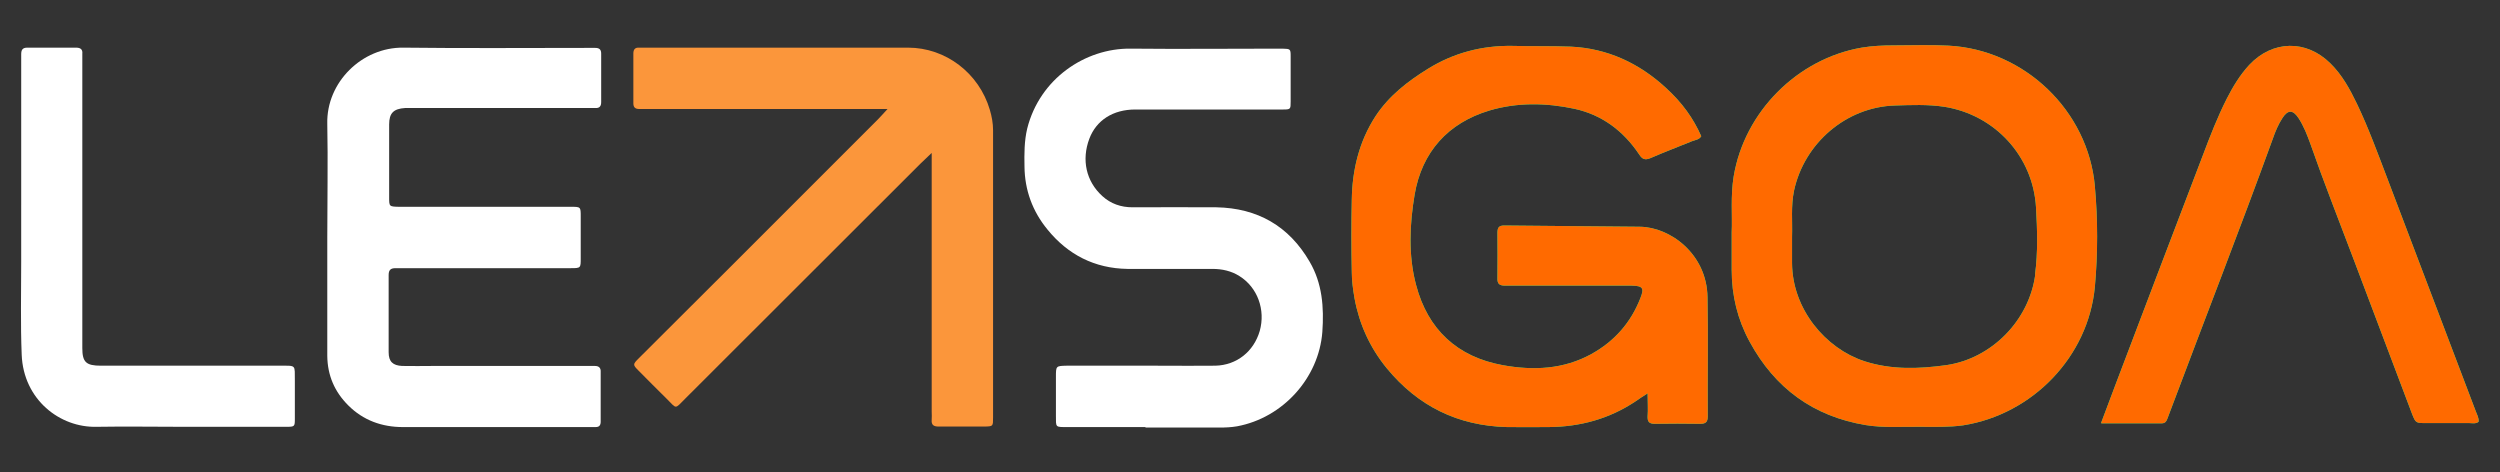
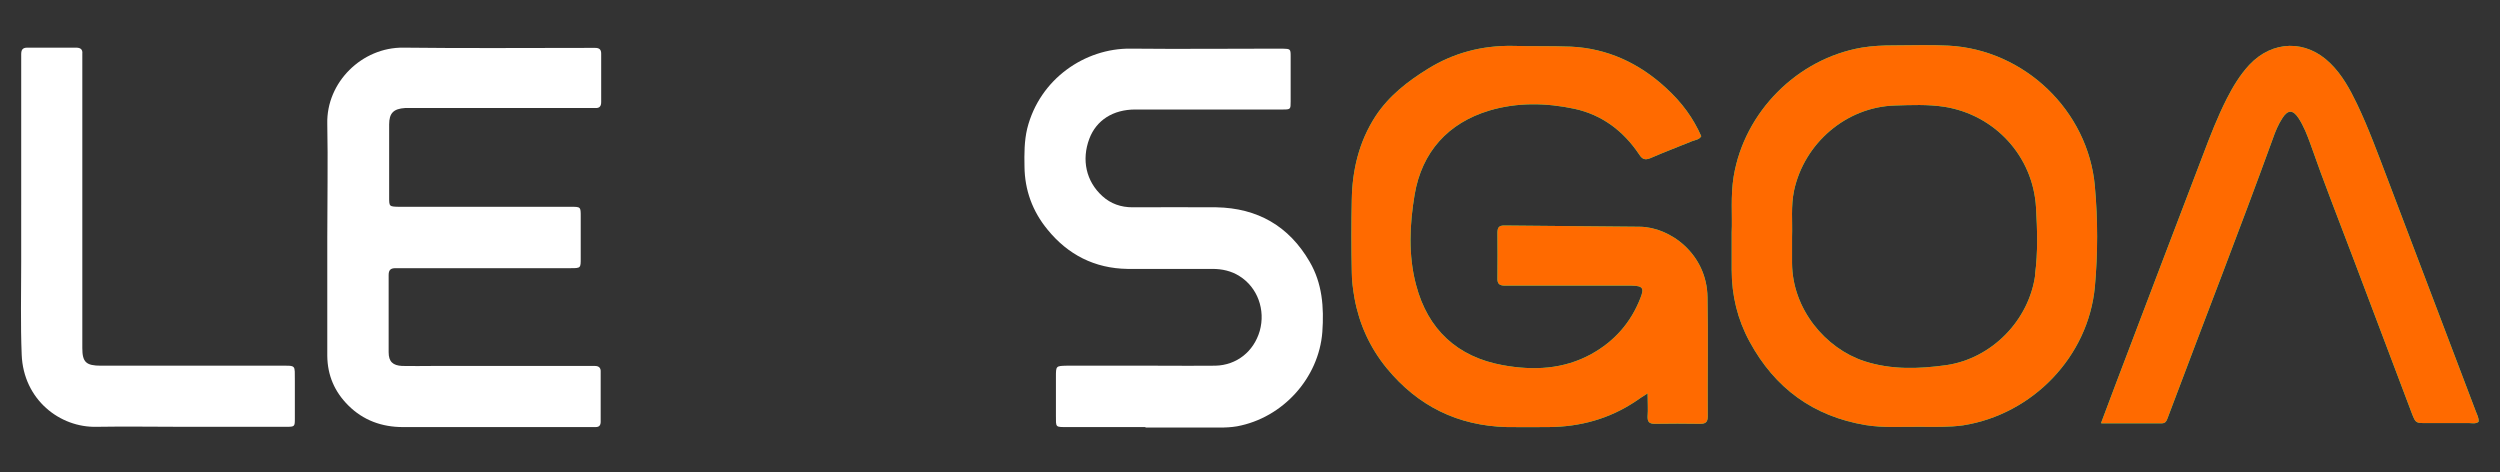
<svg xmlns="http://www.w3.org/2000/svg" version="1.1" viewBox="0 0 1002.2 189.4">
  <rect x="0" y="0" width="1002.2" height="189.4" fill="#333333" stroke="none" />
  <defs>
    <style>
      .cls-1 {
        fill: #fff;
      }

      .cls-2 {
        fill: #fb963b;
        mix-blend-mode: darken;
      }

      .cls-2, .cls-3 {
        fill-rule: evenodd;
      }

      .cls-2, .cls-4 {
        isolation: isolate;
      }

      .cls-3 {
        fill: #ff6a00;
      }

      .cls-5 {
        fill: #00ff9d;
      }
    </style>
  </defs>
  <g>
    <g id="Layer_1">
      <g class="cls-4">
        <g id="Layer_1-2" data-name="Layer_1">
-           <path class="cls-2" d="M373.4,61.4c-2,1.9-3.3,3.1-4.5,4.3-31.4,31.4-62.9,62.8-94.3,94.2-4.2,4.2-3.2,4.1-7.3,0-3.8-3.7-7.5-7.5-11.2-11.2-2.5-2.5-2.5-2.6,0-5.1,12.2-12.2,24.4-24.3,36.6-36.5,19.8-19.8,39.5-39.5,59.3-59.3,1.1-1.1,2.1-2.3,3.8-4.1h-96c-1.2,0-2.4,0-3.5,0-1.7,0-2.4-.7-2.4-2.3,0-6.6,0-13.2,0-19.9,0-1.6.6-2.5,2.3-2.4.6,0,1.2,0,1.8,0,35.3,0,70.6,0,106,0,15.2,0,28.5,10.3,32.8,24.9.8,2.7,1.3,5.4,1.3,8.2,0,38.4,0,76.8,0,115.2,0,3.5,0,3.5-3.3,3.6-6.2,0-12.4,0-18.5,0-2.1,0-3-.7-2.8-2.8.1-1,0-2.1,0-3.1V61.4h0Z" />
          <path class="cls-1" d="M131.2,95.5c0-15.3.3-30.6,0-45.9-.4-16.6,13.9-30.7,30.5-30.5,24.6.3,49.2.1,73.8.1s2.1,0,3.1,0c1.6,0,2.4.6,2.4,2.3,0,6.5,0,13,0,19.4,0,1.6-.6,2.5-2.3,2.4-1.2,0-2.4,0-3.5,0h-69.3c-1.2,0-2.4,0-3.5,0-4.6.3-6.4,2-6.4,6.6,0,9.7,0,19.4,0,29.1,0,3.8,0,3.8,3.9,3.9,18.1,0,36.2,0,54.3,0s9.7,0,14.6,0c4,0,4,0,4,3.9,0,5.6,0,11.2,0,16.8,0,3.8,0,3.9-3.9,3.9-18.2,0-36.5,0-54.8,0s-10.3,0-15.5,0c-2.1,0-2.8.8-2.8,2.8,0,10.3,0,20.6,0,30.9,0,3.8,1.7,5.3,5.4,5.5,4.1.1,8.2,0,12.4,0h61.4c1.2,0,2.4,0,3.5,0,1.6,0,2.4.8,2.3,2.4,0,6.6,0,13.2,0,19.9,0,1.4-.5,2.2-2,2.2-.7,0-1.5,0-2.2,0-25,0-50,0-75.1,0-8.4,0-15.9-2.7-21.9-8.7-5.5-5.5-8.3-12-8.4-19.8,0-15.8,0-31.5,0-47.2h0Z" />
          <path class="cls-1" d="M459.1,171.2h-31.3c-4.8,0-4.5.2-4.5-4.6s0-10.3,0-15.5c0-4.4,0-4.4,4.3-4.5,11.8,0,23.5,0,35.3,0s16.2.1,24.3,0c8.6-.2,15.4-5.7,17.8-13.9,2.4-8.5-.9-17.5-8.1-22-3.3-2.1-7-2.9-10.9-2.9-11.3,0-22.7,0-34,0-13.2-.2-23.9-5.7-32.1-15.8-6-7.3-9.1-15.8-9.2-25.2-.1-5.1-.1-10.3,1.1-15.3,5-19.9,23.2-32.2,41.4-32,19.9.2,39.7,0,59.6,0s.9,0,1.3,0c3.2.1,3.3.1,3.3,3.1,0,6,0,12.1,0,18.1,0,3.1,0,3.2-3.2,3.2-8.7,0-17.4,0-26,0s-22.1,0-33.1,0c-8.9,0-15.6,4.3-18.4,11.7-3.2,8.5-1.3,17.1,5.2,23,3.4,3.1,7.5,4.5,12.1,4.5,11.2,0,22.4-.1,33.6,0,16.5.3,29.1,7.5,37.4,21.8,5.1,8.7,5.8,18.3,5.1,28.2-1.4,18.4-15.8,34.4-34.2,37.8-2.3.4-4.7.5-7,.5h-29.6,0Z" />
          <path class="cls-1" d="M8.5,82.3V24.9c0-1,0-2.1,0-3.1,0-1.8.5-2.7,2.5-2.7,6.5,0,12.9,0,19.4,0,1.8,0,2.8.6,2.6,2.5,0,1,0,2.1,0,3.1v111.7c0,1,0,2.1,0,3.1,0,5.7,1.5,7.1,7.5,7.1,23.8,0,47.7,0,71.5,0,7,0,6.1-.5,6.2,6.1,0,5,0,10,0,15,0,3.3,0,3.4-3.5,3.4-13.8,0-27.7,0-41.5,0-11.5,0-23-.2-34.4,0-14.8.4-29.4-10.9-30.1-28.9-.5-12.3-.2-24.7-.2-37.1,0-7.6,0-15.3,0-23h0Z" />
          <g>
            <g>
              <path class="cls-5" d="M660.5,157.7c-2.1,1.3-3.4,2.2-4.7,3.1-10.6,7.1-22.3,10.3-34.9,10.4-5.6,0-11.2.1-16.8,0-19.7-.5-35.7-8.4-48.2-23.6-6.7-8.2-11-17.6-12.9-28-.6-3.5-1.1-7-1.1-10.5-.2-9.7-.2-19.4,0-29.1.2-11.9,2.9-23.2,9.5-33.4,5.4-8.2,12.9-14,21-19,10.3-6.4,21.7-9.4,33.9-9.2,7.8.2,15.6,0,23.4.3,14.7.7,27.3,6.6,38,16.4,6.7,6.1,11.1,12.3,14.3,19.5-.8,1.4-2.4,1.5-3.7,2-5.6,2.3-11.2,4.4-16.7,6.8-2.2.9-3.3.4-4.5-1.5-6.3-9.4-14.9-15.9-26-18.3-11.3-2.4-22.9-2.6-34,.7-16.7,5-27.1,16.7-30,33.7-2,11.9-2.6,24.4.6,36.3,4.7,17.8,16.5,28.8,34.8,32.1,12.2,2.2,24.3,1.7,35.5-4.5,9.2-5.1,15.8-12.6,19.6-22.4,1.6-4,1-4.9-3.5-5-9.4,0-18.8,0-28.3,0-7.5,0-15,0-22.5,0-2.3,0-3.1-.8-3-3,.1-6,0-12.1,0-18.1,0-2,.4-3,2.7-3,18.1.2,36.2.3,54.3.5,12.3.1,27,11,27.2,28.3.3,15.9,0,31.8.1,47.7,0,2.4-.9,3-3.1,3-6-.1-12.1-.1-18.1,0-2.4,0-3-.9-2.9-3.1.2-2.6,0-5.3,0-8.8h0Z" />
              <path class="cls-5" d="M842.3,169.5c2.2-5.8,4.1-11,6.1-16.2,11.5-30.4,23.1-60.7,34.7-91.1,2.9-7.7,5.9-15.4,9.6-22.7,2.5-4.9,5.3-9.5,9-13.5,9.3-9.9,22.8-10.2,32.5-.6,4.7,4.6,7.8,10.3,10.6,16.1,4.7,9.8,8.4,20,12.3,30.2,11.8,31,23.6,62.1,35.4,93.2.5,1.4,1.3,2.6,1.1,4.2-1.2.9-2.6.5-3.8.5-5.7,0-11.5,0-17.2,0-4.2,0-4.2,0-5.7-3.8-7.8-20.6-15.6-41.2-23.4-61.9-5.8-15.4-11.9-30.7-17.3-46.2-1.3-3.6-2.7-7.2-4.8-10.4-2.2-3.3-4.2-3.4-6.4,0-1.7,2.6-2.9,5.5-3.9,8.4-13.3,36.6-27.5,72.9-41.2,109.4-.4,1-.7,1.9-1.1,2.9-.4,1.1-1,1.7-2.2,1.7h-24.2Z" />
              <path class="cls-5" d="M839.8,74.7c-2.7-30.4-28.3-54.8-58.7-56.4-7.3-.4-14.7-.1-22.1-.1-4.3,0-8.5.2-12.7.9-25.9,4.5-47,25.8-51.3,51.6-1.3,7.9-.5,15.8-.8,22.4,0,6,0,10.5,0,15.1,0,10.2,2.3,19.8,7.2,28.8,10.1,18.6,25.5,29.9,46.5,33.4,7.3,1.2,14.7.6,22,.7,5.7,0,11.4.2,17.1-.6,27.8-4.4,50.2-27.5,52.8-55.6,1.2-13.3,1.2-26.8,0-40.1h0ZM815.9,110c-2.4,18.4-17.5,33.8-35.8,36.4-10.9,1.5-21.9,1.9-32.7-1.6-15.6-5.1-28.9-20.9-29-39.3,0-3.5,0-7.1,0-10.6.2-6.2-.5-12.3.8-18.5,4.1-19,20.9-33.5,40.4-34.1,6.6-.2,13.2-.5,19.8.5,20.2,3.2,35.6,19.7,36.8,40.4.5,8.9.8,17.9-.4,26.9h0Z" />
            </g>
            <g>
              <path class="cls-3" d="M660.5,157.7c-2.1,1.3-3.4,2.2-4.7,3.1-10.6,7.1-22.3,10.3-34.9,10.4-5.6,0-11.2.1-16.8,0-19.7-.5-35.7-8.4-48.2-23.6-6.7-8.2-11-17.6-12.9-28-.6-3.5-1.1-7-1.1-10.5-.2-9.7-.2-19.4,0-29.1.2-11.9,2.9-23.2,9.5-33.4,5.4-8.2,12.9-14,21-19,10.3-6.4,21.7-9.4,33.9-9.2,7.8.2,15.6,0,23.4.3,14.7.7,27.3,6.6,38,16.4,6.7,6.1,11.1,12.3,14.3,19.5-.8,1.4-2.4,1.5-3.7,2-5.6,2.3-11.2,4.4-16.7,6.8-2.2.9-3.3.4-4.5-1.5-6.3-9.4-14.9-15.9-26-18.3-11.3-2.4-22.9-2.6-34,.7-16.7,5-27.1,16.7-30,33.7-2,11.9-2.6,24.4.6,36.3,4.7,17.8,16.5,28.8,34.8,32.1,12.2,2.2,24.3,1.7,35.5-4.5,9.2-5.1,15.8-12.6,19.6-22.4,1.6-4,1-4.9-3.5-5-9.4,0-18.8,0-28.3,0-7.5,0-15,0-22.5,0-2.3,0-3.1-.8-3-3,.1-6,0-12.1,0-18.1,0-2,.4-3,2.7-3,18.1.2,36.2.3,54.3.5,12.3.1,27,11,27.2,28.3.3,15.9,0,31.8.1,47.7,0,2.4-.9,3-3.1,3-6-.1-12.1-.1-18.1,0-2.4,0-3-.9-2.9-3.1.2-2.6,0-5.3,0-8.8h0Z" />
              <path class="cls-3" d="M842.3,169.5c2.2-5.8,4.1-11,6.1-16.2,11.5-30.4,23.1-60.7,34.7-91.1,2.9-7.7,5.9-15.4,9.6-22.7,2.5-4.9,5.3-9.5,9-13.5,9.3-9.9,22.8-10.2,32.5-.6,4.7,4.6,7.8,10.3,10.6,16.1,4.7,9.8,8.4,20,12.3,30.2,11.8,31,23.6,62.1,35.4,93.2.5,1.4,1.3,2.6,1.1,4.2-1.2.9-2.6.5-3.8.5-5.7,0-11.5,0-17.2,0-4.2,0-4.2,0-5.7-3.8-7.8-20.6-15.6-41.2-23.4-61.9-5.8-15.4-11.9-30.7-17.3-46.2-1.3-3.6-2.7-7.2-4.8-10.4-2.2-3.3-4.2-3.4-6.4,0-1.7,2.6-2.9,5.5-3.9,8.4-13.3,36.6-27.5,72.9-41.2,109.4-.4,1-.7,1.9-1.1,2.9-.4,1.1-1,1.7-2.2,1.7h-24.2Z" />
              <path class="cls-3" d="M839.8,74.7c-2.7-30.4-28.3-54.8-58.7-56.4-7.3-.4-14.7-.1-22.1-.1-4.3,0-8.5.2-12.7.9-25.9,4.5-47,25.8-51.3,51.6-1.3,7.9-.5,15.8-.8,22.4,0,6,0,10.5,0,15.1,0,10.2,2.3,19.8,7.2,28.8,10.1,18.6,25.5,29.9,46.5,33.4,7.3,1.2,14.7.6,22,.7,5.7,0,11.4.2,17.1-.6,27.8-4.4,50.2-27.5,52.8-55.6,1.2-13.3,1.2-26.8,0-40.1h0ZM815.9,110c-2.4,18.4-17.5,33.8-35.8,36.4-10.9,1.5-21.9,1.9-32.7-1.6-15.6-5.1-28.9-20.9-29-39.3,0-3.5,0-7.1,0-10.6.2-6.2-.5-12.3.8-18.5,4.1-19,20.9-33.5,40.4-34.1,6.6-.2,13.2-.5,19.8.5,20.2,3.2,35.6,19.7,36.8,40.4.5,8.9.8,17.9-.4,26.9h0Z" />
            </g>
          </g>
        </g>
      </g>
    </g>
  </g>
</svg>